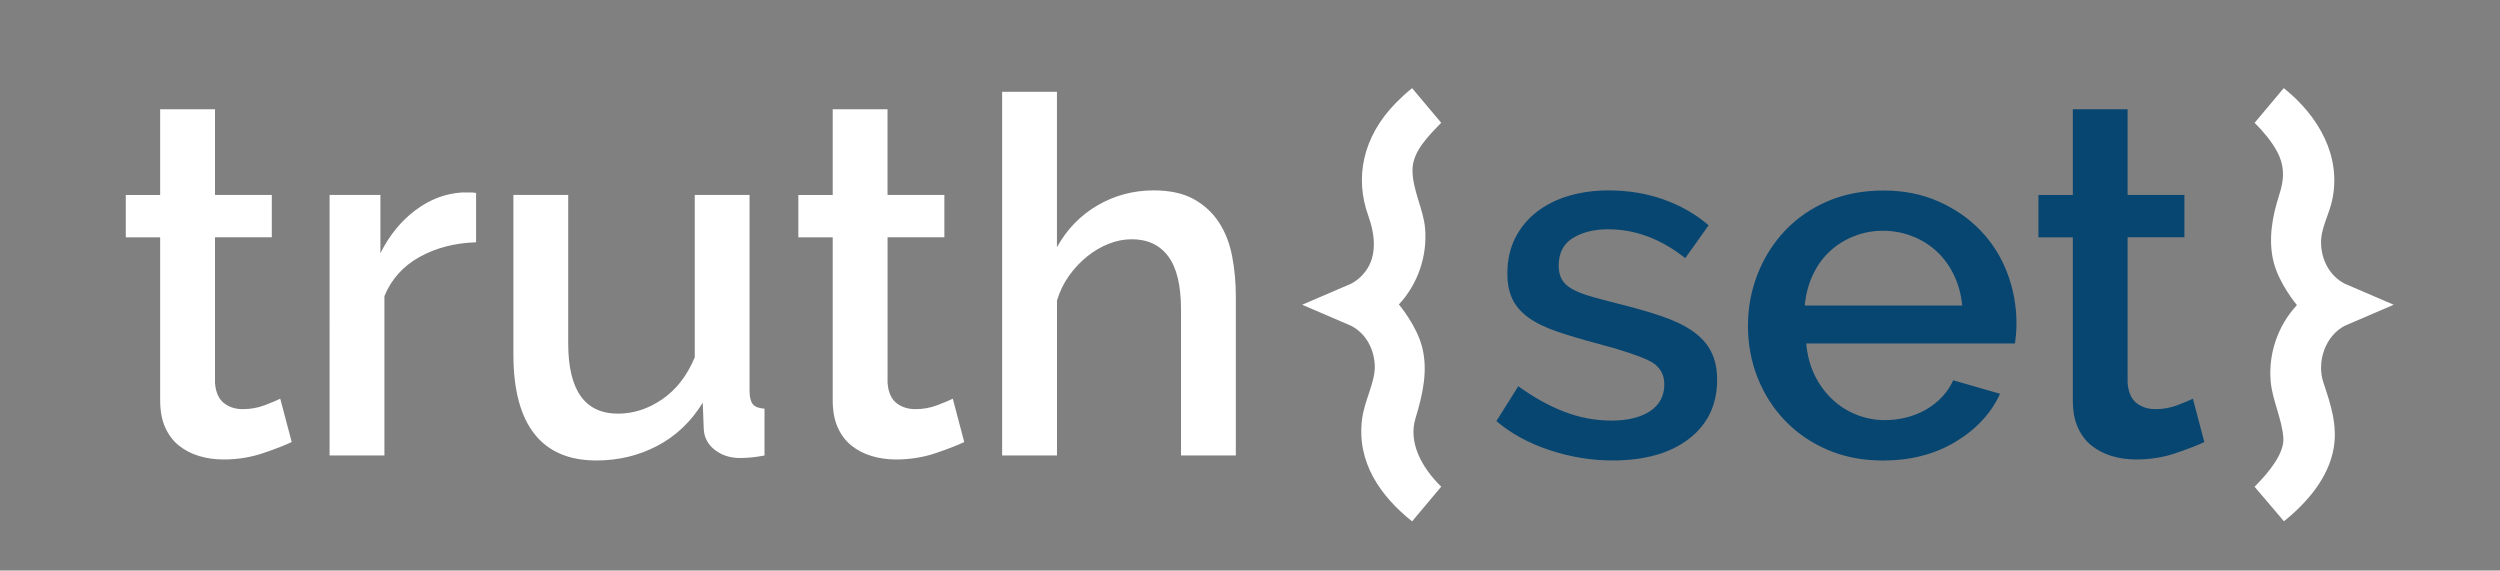
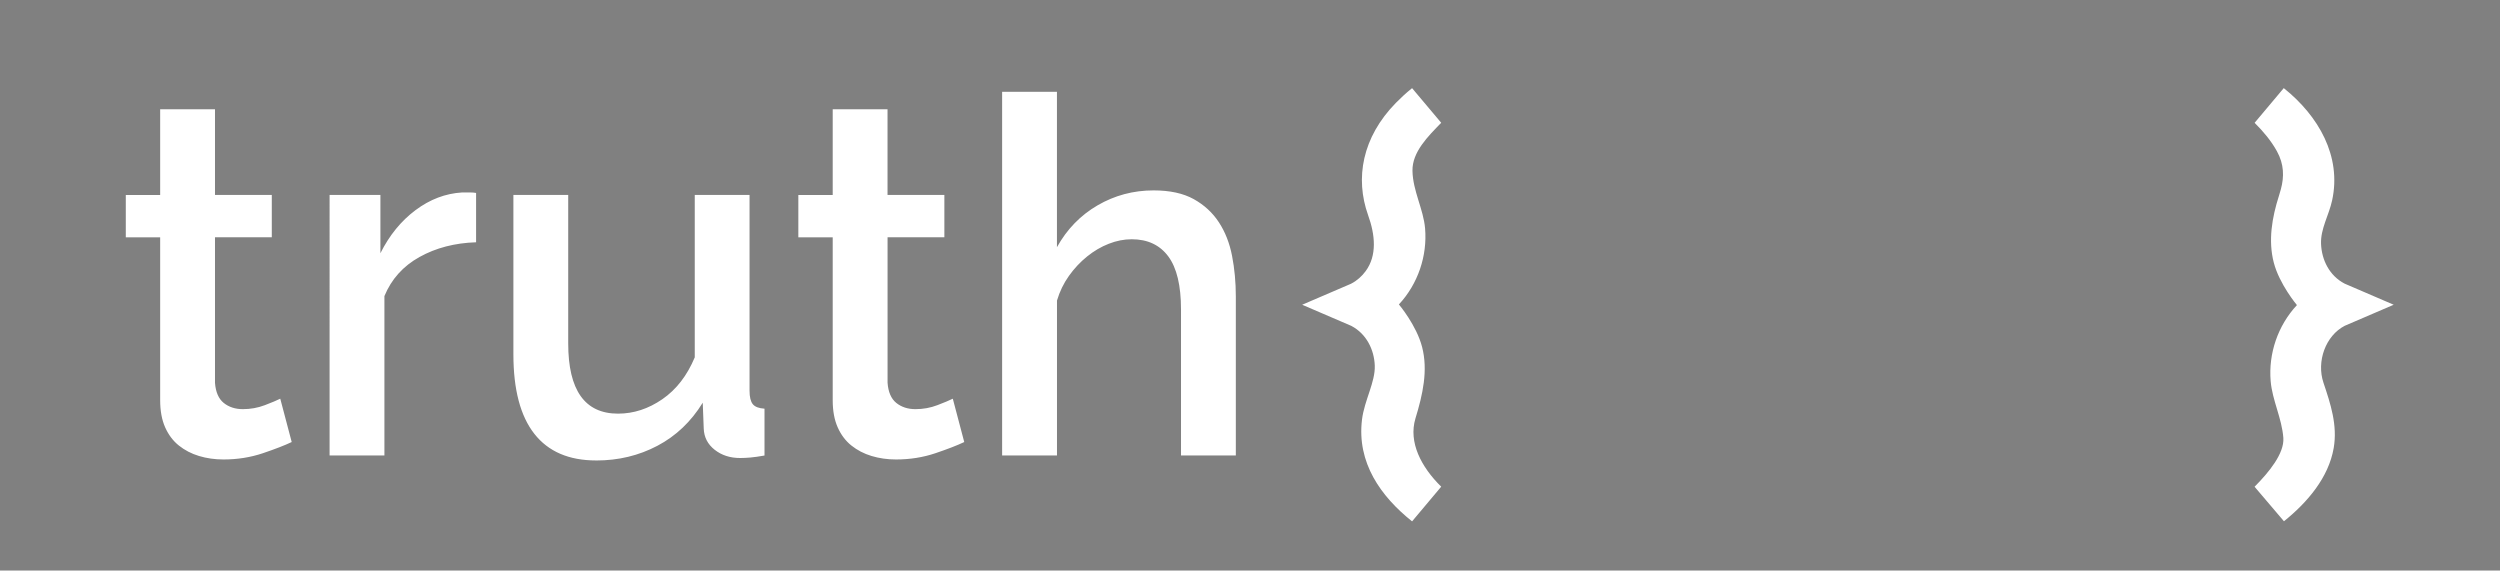
<svg xmlns="http://www.w3.org/2000/svg" id="Layer_1" width="705.5" height="161" viewBox="0 0 705.5 161">
  <rect x="0" y="0" width="705.5" height="161" fill="#808080" stroke="none" />
  <defs>
    <style>.cls-1{fill:none;}.cls-2{fill:#064671;}.cls-3{fill:#fff;}</style>
  </defs>
  <rect id="truthset" class="cls-1" x="-44.5" y="-34" width="800" height="240" />
  <g id="truthset1">
-     <path class="cls-2" d="M455.03,129.94c-5.9,0-11.79-.96-17.64-2.88-5.86-1.92-10.9-4.66-15.11-8.23l6.19-9.84c4.4,3.19,8.76,5.6,13.07,7.24,4.31,1.64,8.72,2.46,13.22,2.46s8.22-.89,10.9-2.67c2.67-1.78,4.01-4.31,4.01-7.59,0-3.09-1.5-5.34-4.5-6.75-3-1.41-7.69-2.95-14.06-4.64-4.59-1.22-8.53-2.39-11.81-3.52-3.28-1.12-5.95-2.44-8.01-3.94-2.06-1.5-3.56-3.23-4.5-5.2-.94-1.97-1.41-4.36-1.41-7.17,0-3.75.73-7.08,2.18-9.98,1.45-2.91,3.47-5.37,6.04-7.38,2.58-2.02,5.6-3.54,9.07-4.57,3.47-1.03,7.22-1.55,11.25-1.55,5.53,0,10.68.84,15.46,2.53,4.78,1.69,9.05,4.12,12.8,7.31l-6.61,9.28c-6.84-5.44-14.11-8.15-21.79-8.15-3.94,0-7.24.82-9.91,2.46-2.67,1.64-4.01,4.24-4.01,7.8,0,1.5.28,2.76.84,3.8.56,1.03,1.48,1.92,2.74,2.67,1.26.75,2.9,1.43,4.92,2.04,2.01.61,4.52,1.29,7.52,2.04,4.97,1.22,9.26,2.44,12.87,3.66,3.61,1.22,6.58,2.65,8.93,4.29,2.34,1.64,4.08,3.56,5.2,5.77,1.12,2.2,1.69,4.85,1.69,7.94,0,7.03-2.65,12.58-7.94,16.66-5.3,4.08-12.49,6.11-21.58,6.11h0ZM509.72,96.9c.28,3.28,1.06,6.23,2.32,8.86,1.27,2.62,2.91,4.9,4.92,6.82,2.01,1.92,4.31,3.4,6.89,4.43,2.58,1.03,5.27,1.55,8.09,1.55,2.06,0,4.1-.26,6.11-.77,2.02-.52,3.87-1.27,5.55-2.25s3.19-2.18,4.5-3.58c1.31-1.41,2.34-2.95,3.09-4.64l13.22,3.8c-2.53,5.53-6.73,10.05-12.58,13.57-5.86,3.51-12.68,5.27-20.46,5.27-5.72,0-10.92-1.01-15.61-3.02-4.69-2.02-8.69-4.76-12.02-8.23-3.33-3.47-5.91-7.5-7.73-12.09s-2.74-9.47-2.74-14.62.91-10.05,2.74-14.69c1.83-4.64,4.41-8.72,7.73-12.23,3.33-3.51,7.33-6.28,12.02-8.29,4.69-2.02,9.94-3.02,15.75-3.02s10.9,1.03,15.54,3.09c4.64,2.06,8.6,4.8,11.88,8.22,3.28,3.42,5.79,7.41,7.52,11.95,1.73,4.55,2.6,9.3,2.6,14.27,0,1.13-.05,2.18-.14,3.16-.09.99-.19,1.81-.28,2.46h-58.91,0ZM600.41,55.01h16.03v11.95h-16.03v41.05c.19,2.62,1.01,4.52,2.46,5.69,1.45,1.17,3.26,1.76,5.41,1.76s4.22-.37,6.19-1.12c1.97-.75,3.42-1.36,4.36-1.83l3.23,12.23c-1.97.94-4.69,1.99-8.15,3.16-3.47,1.17-7.17,1.76-11.11,1.76-2.44,0-4.73-.33-6.89-.98-2.15-.66-4.05-1.64-5.69-2.95-1.64-1.31-2.93-3.02-3.87-5.13-.94-2.11-1.4-4.66-1.4-7.66v-45.97h-9.7v-11.95h9.7v-24.18h15.46v24.18h0ZM553.73,86.22c-.28-3.09-1.05-5.95-2.32-8.58-1.26-2.62-2.88-4.85-4.85-6.68-1.97-1.83-4.26-3.26-6.89-4.29-2.62-1.03-5.39-1.55-8.29-1.55s-5.65.52-8.23,1.55c-2.58,1.03-4.85,2.46-6.82,4.29-1.97,1.83-3.56,4.05-4.78,6.68-1.22,2.63-1.97,5.48-2.25,8.58h44.43Z" />
    <path class="cls-3" d="M406.71,34.65c-3.72,3.83-8.21,8.24-8.11,13.55.1,5.68,3.09,10.8,3.56,16.25.66,7.73-2,15.68-7.39,21.46,0,0,4.97,5.88,6.55,12.02,1.7,6.59.2,13.36-1.88,20.15-2.03,6.73,1.64,13.74,7.27,19.26l-8.22,9.79c-8.85-7.06-15.63-16.57-14.13-28.75.67-5.42,3.78-10.56,3.6-15.23-.17-4.46-2.34-8.95-6.63-11.19-.02,0-.02,0-.04-.02l-13.82-5.94c4.6-1.98,9.2-3.95,13.8-5.93.15-.06,0,0,.03-.02,1.62-.83,3.01-2.07,4.09-3.54,3.25-4.41,2.69-10.26.68-15.81-3.71-10.41-1.67-21.94,7.83-31.65,1.39-1.42,2.86-2.77,4.4-4.02l.19-.15c2.74,3.26,5.49,6.52,8.23,9.78h0ZM644.53,24.91c9.75,7.81,16.3,19.15,13.6,31.62-.92,4.26-3.3,8.02-3.13,12.32.18,4.46,2.33,8.96,6.67,11.2l13.83,5.95c-4.61,1.98-9.21,3.99-13.84,5.95-5.37,2.79-8,10.03-5.98,16.05,2,5.95,4,11.98,2.89,18.43-1.44,8.35-7.41,15.33-14.04,20.67l-8.29-9.74c4.07-4.1,8.41-9.39,8.12-13.77-.41-5.54-3.13-10.65-3.58-16.03-.66-7.74,2.01-15.68,7.41-21.46,0,0-4.97-5.92-6.54-12.03-1.59-6.17-.52-12.62,1.49-18.89.31-.98.15-.44.52-1.78.95-3.51.92-7.03-1.11-10.71-1.64-2.98-3.87-5.61-6.3-8.03l8.22-9.79s.04.03.05.04h0ZM168.22,129.94c-7.69,0-13.5-2.51-17.43-7.52s-5.91-12.49-5.91-22.42v-44.99h15.47v41.9c0,13.21,4.69,19.82,14.06,19.82,4.4,0,8.57-1.36,12.51-4.08,3.94-2.72,6.98-6.65,9.14-11.81v-45.83h15.46v55.25c0,1.78.31,3.05.92,3.8.61.75,1.71,1.17,3.3,1.27v13.22c-1.59.28-2.91.47-3.94.56-1.03.09-2.02.14-2.95.14-2.81,0-5.2-.77-7.17-2.32-1.97-1.55-3-3.54-3.09-5.98l-.28-7.31c-3.28,5.34-7.55,9.4-12.79,12.16-5.25,2.77-11.01,4.15-17.29,4.15h0ZM60.67,55.01h16.03v11.95h-16.03v41.05c.19,2.62,1.01,4.52,2.46,5.69,1.45,1.17,3.26,1.76,5.41,1.76s4.22-.37,6.19-1.12c1.97-.75,3.42-1.36,4.36-1.83l3.23,12.23c-1.97.94-4.69,1.99-8.15,3.16-3.47,1.17-7.17,1.76-11.11,1.76-2.44,0-4.73-.33-6.89-.98s-4.05-1.64-5.69-2.95-2.93-3.02-3.87-5.13c-.94-2.11-1.41-4.66-1.41-7.66v-45.97h-9.7v-11.95h9.7v-24.18h15.47v24.18h0ZM250.47,55.01h16.03v11.95h-16.03v41.05c.19,2.62,1.01,4.52,2.46,5.69,1.45,1.17,3.26,1.76,5.41,1.76s4.22-.37,6.18-1.12c1.97-.75,3.42-1.36,4.36-1.83l3.23,12.23c-1.97.94-4.69,1.99-8.15,3.16-3.47,1.17-7.17,1.76-11.11,1.76-2.44,0-4.73-.33-6.89-.98s-4.05-1.64-5.69-2.95-2.93-3.02-3.87-5.13c-.94-2.11-1.41-4.66-1.41-7.66v-45.97h-9.7v-11.95h9.7v-24.18h15.47v24.18h0ZM108.47,128.54h-15.46V55.01h14.34v16.45c2.53-5.06,5.83-9.11,9.91-12.16,4.08-3.05,8.46-4.71,13.15-4.99h2.32c.61,0,1.15.05,1.62.14v13.92c-6,.19-11.32,1.57-15.96,4.15-4.64,2.58-7.94,6.26-9.91,11.04v44.99h0ZM298.27,128.54h-15.47V25.9h15.47v43.86c2.81-5.06,6.63-9,11.46-11.81,4.83-2.81,10.1-4.22,15.82-4.22,4.59,0,8.36.82,11.32,2.46,2.95,1.64,5.32,3.82,7.1,6.54,1.78,2.72,3.02,5.88,3.72,9.49.7,3.61,1.06,7.43,1.06,11.46v44.85h-15.47v-41.19c0-6.75-1.19-11.74-3.58-14.97-2.39-3.23-5.84-4.85-10.33-4.85-2.16,0-4.31.42-6.47,1.27-2.16.84-4.2,2.04-6.12,3.59-1.92,1.55-3.63,3.37-5.13,5.48-1.5,2.11-2.62,4.43-3.37,6.96v43.73h0Z" />
  </g>
</svg>